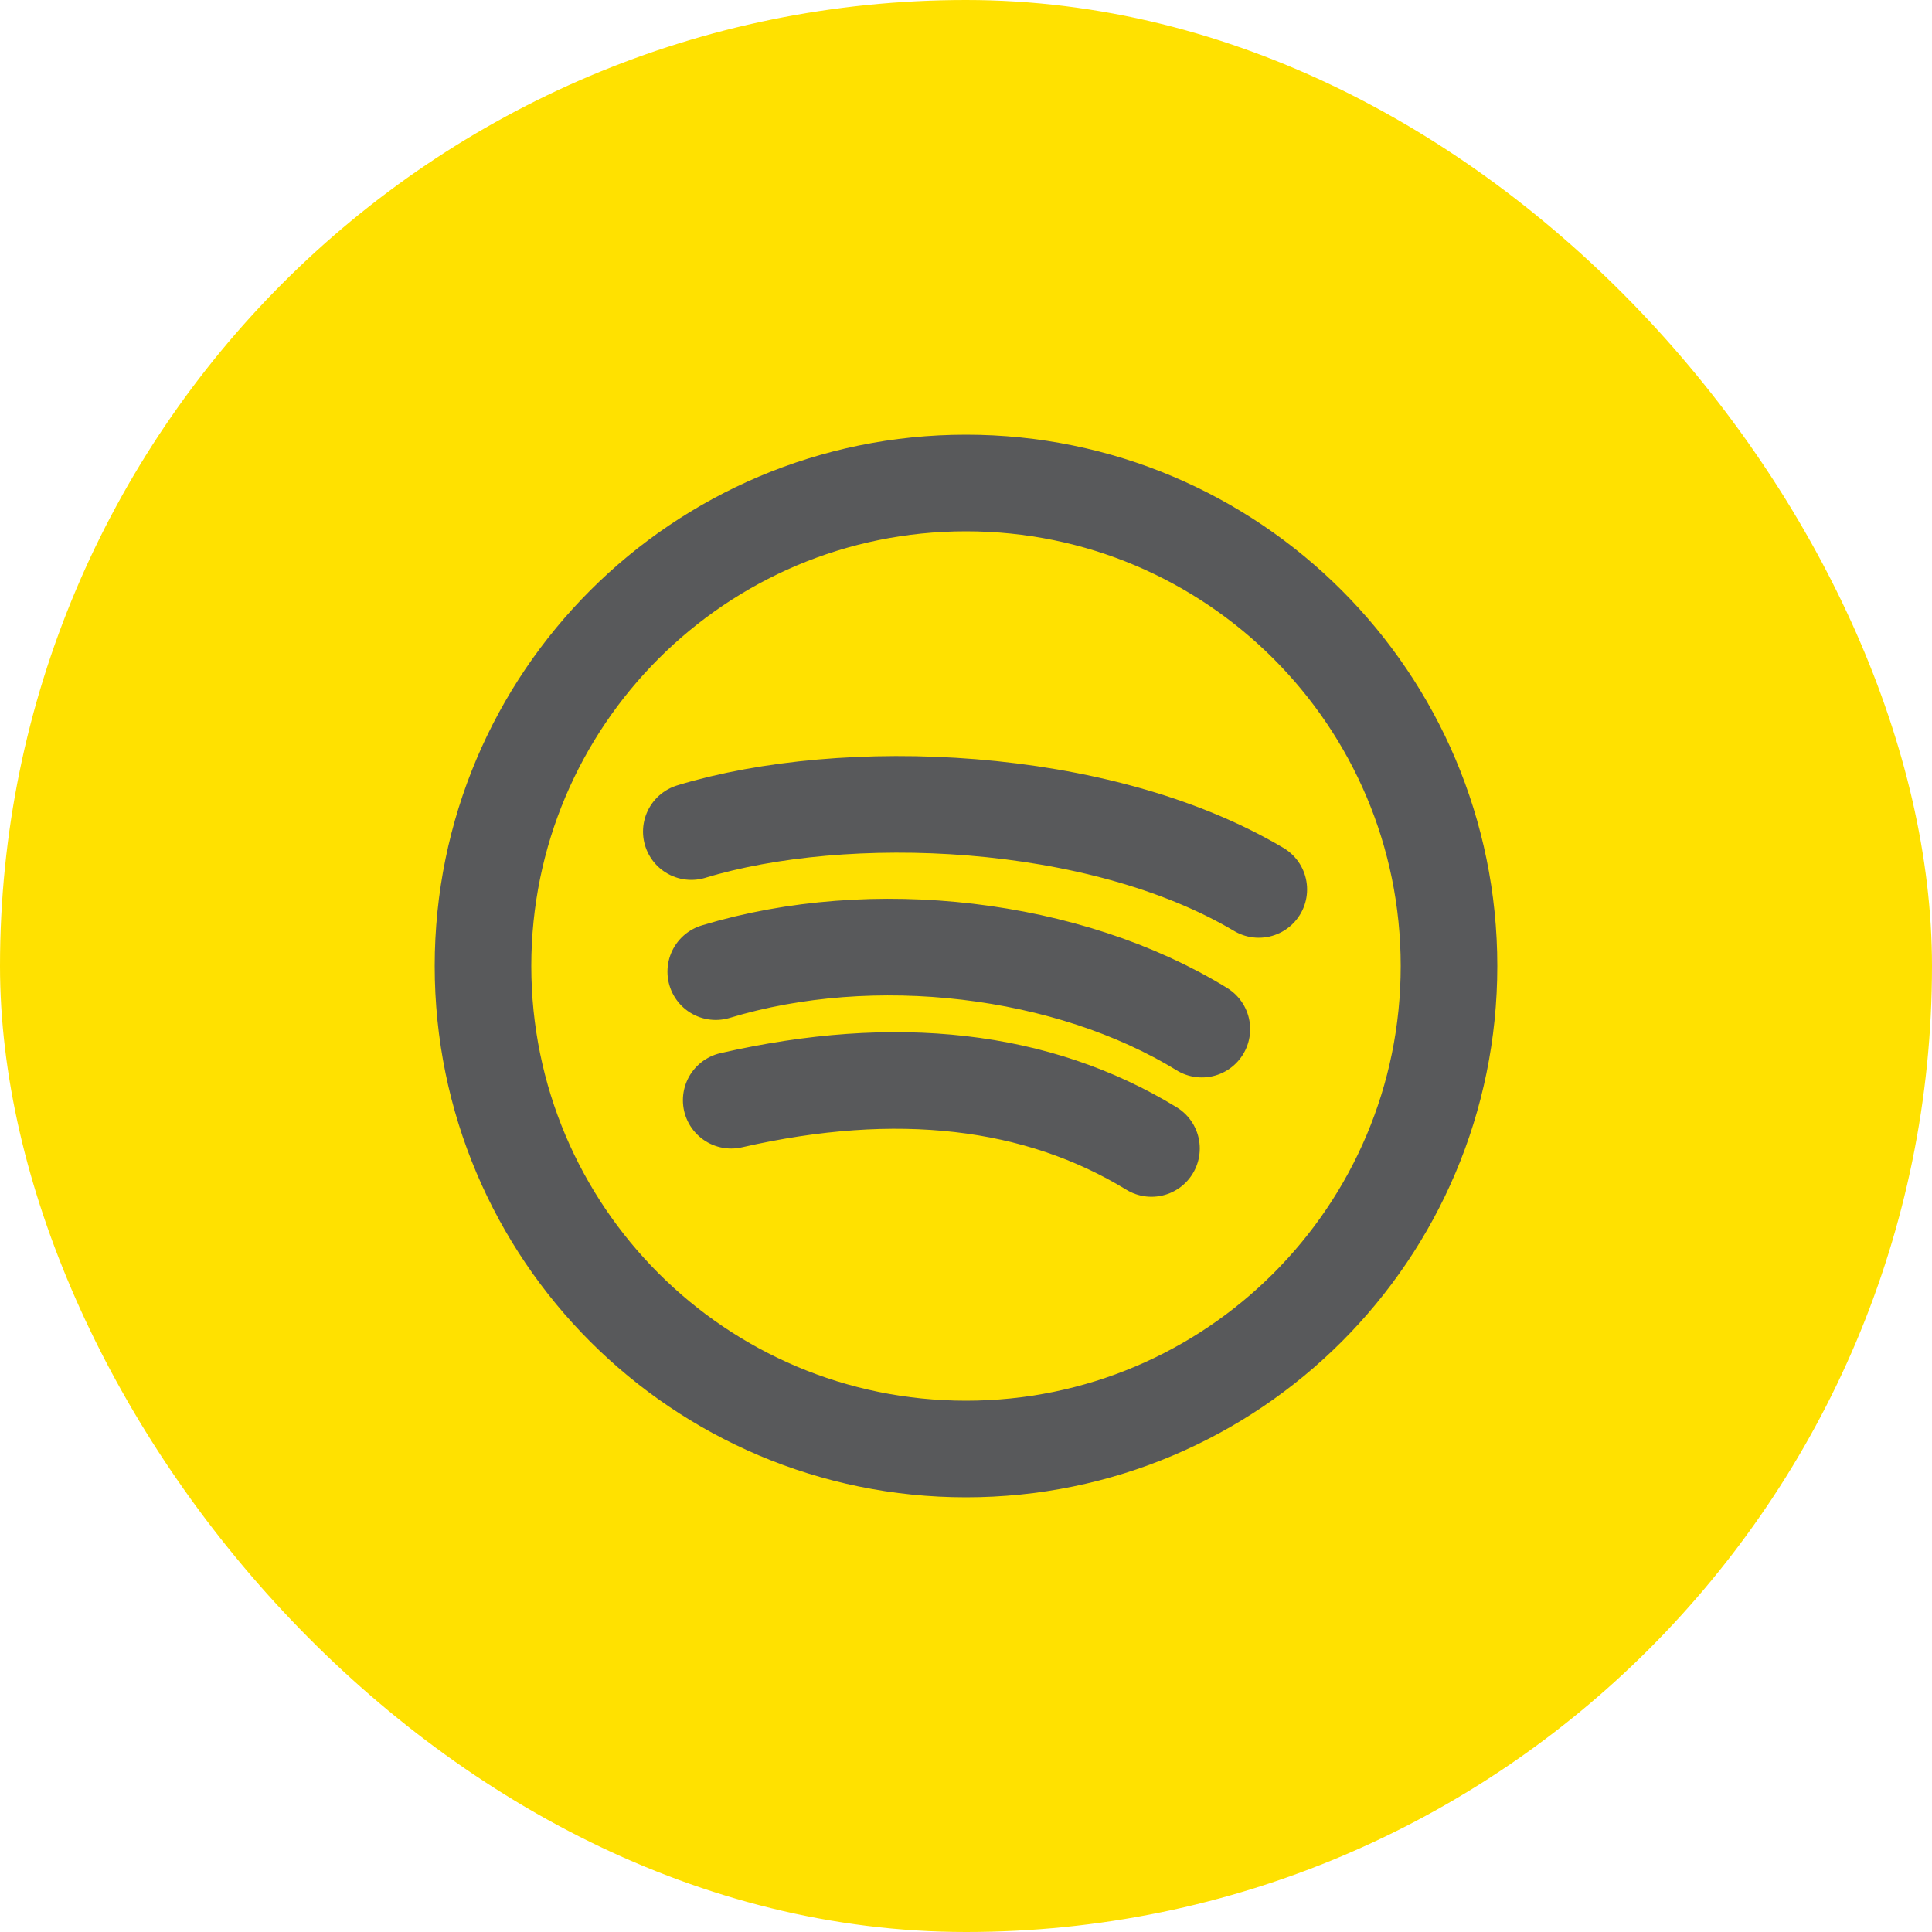
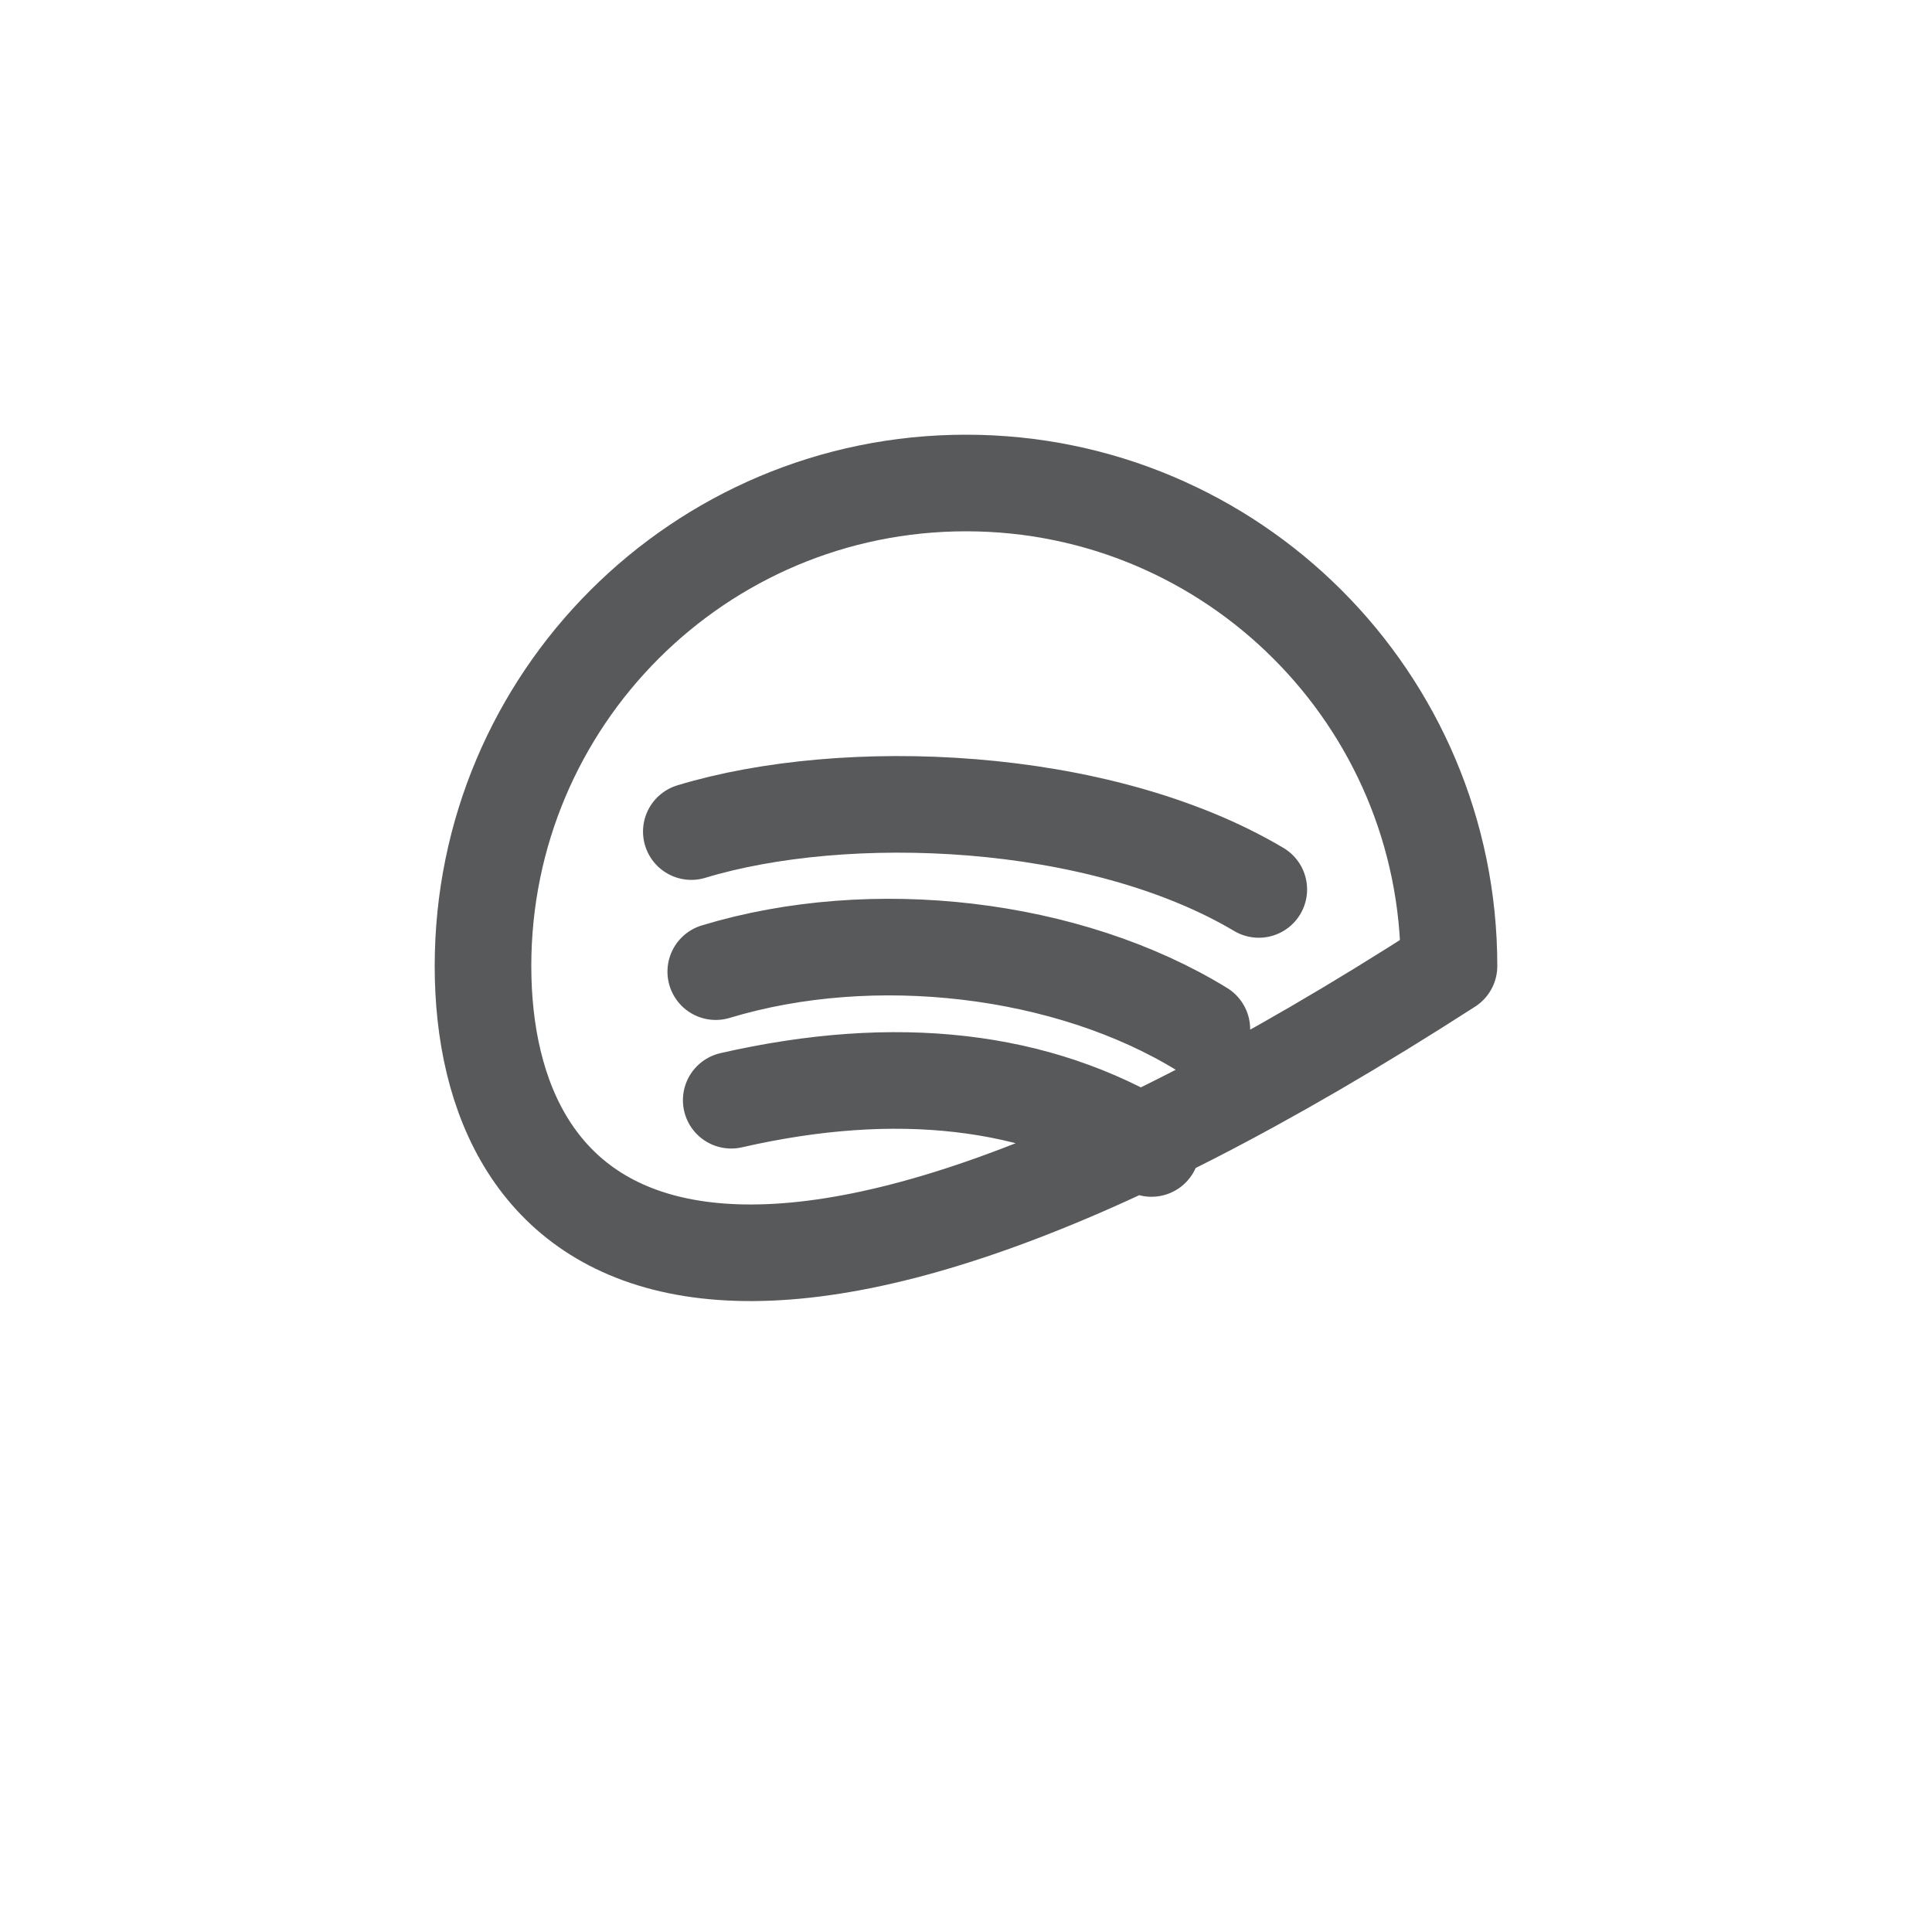
<svg xmlns="http://www.w3.org/2000/svg" width="40" height="40" viewBox="0 0 40 40" fill="none">
-   <rect width="40" height="40" rx="20" fill="#FFE100" />
-   <path d="M15.139 22.779C18.551 21.999 21.478 22.335 23.84 23.778M14.819 20.117C18.073 19.13 22.117 19.608 24.883 21.307M14.313 17.217C17.477 16.256 22.738 16.442 26.062 18.415M30 20C30 25.523 25.523 30 20 30C14.477 30 10 25.523 10 20C10 14.477 14.477 10 20 10C25.523 10 30 14.477 30 20Z" stroke="#58595B" stroke-width="2" stroke-linecap="round" stroke-linejoin="round" />
+   <path d="M15.139 22.779C18.551 21.999 21.478 22.335 23.84 23.778M14.819 20.117C18.073 19.13 22.117 19.608 24.883 21.307M14.313 17.217C17.477 16.256 22.738 16.442 26.062 18.415M30 20C14.477 30 10 25.523 10 20C10 14.477 14.477 10 20 10C25.523 10 30 14.477 30 20Z" stroke="#58595B" stroke-width="2" stroke-linecap="round" stroke-linejoin="round" />
</svg>